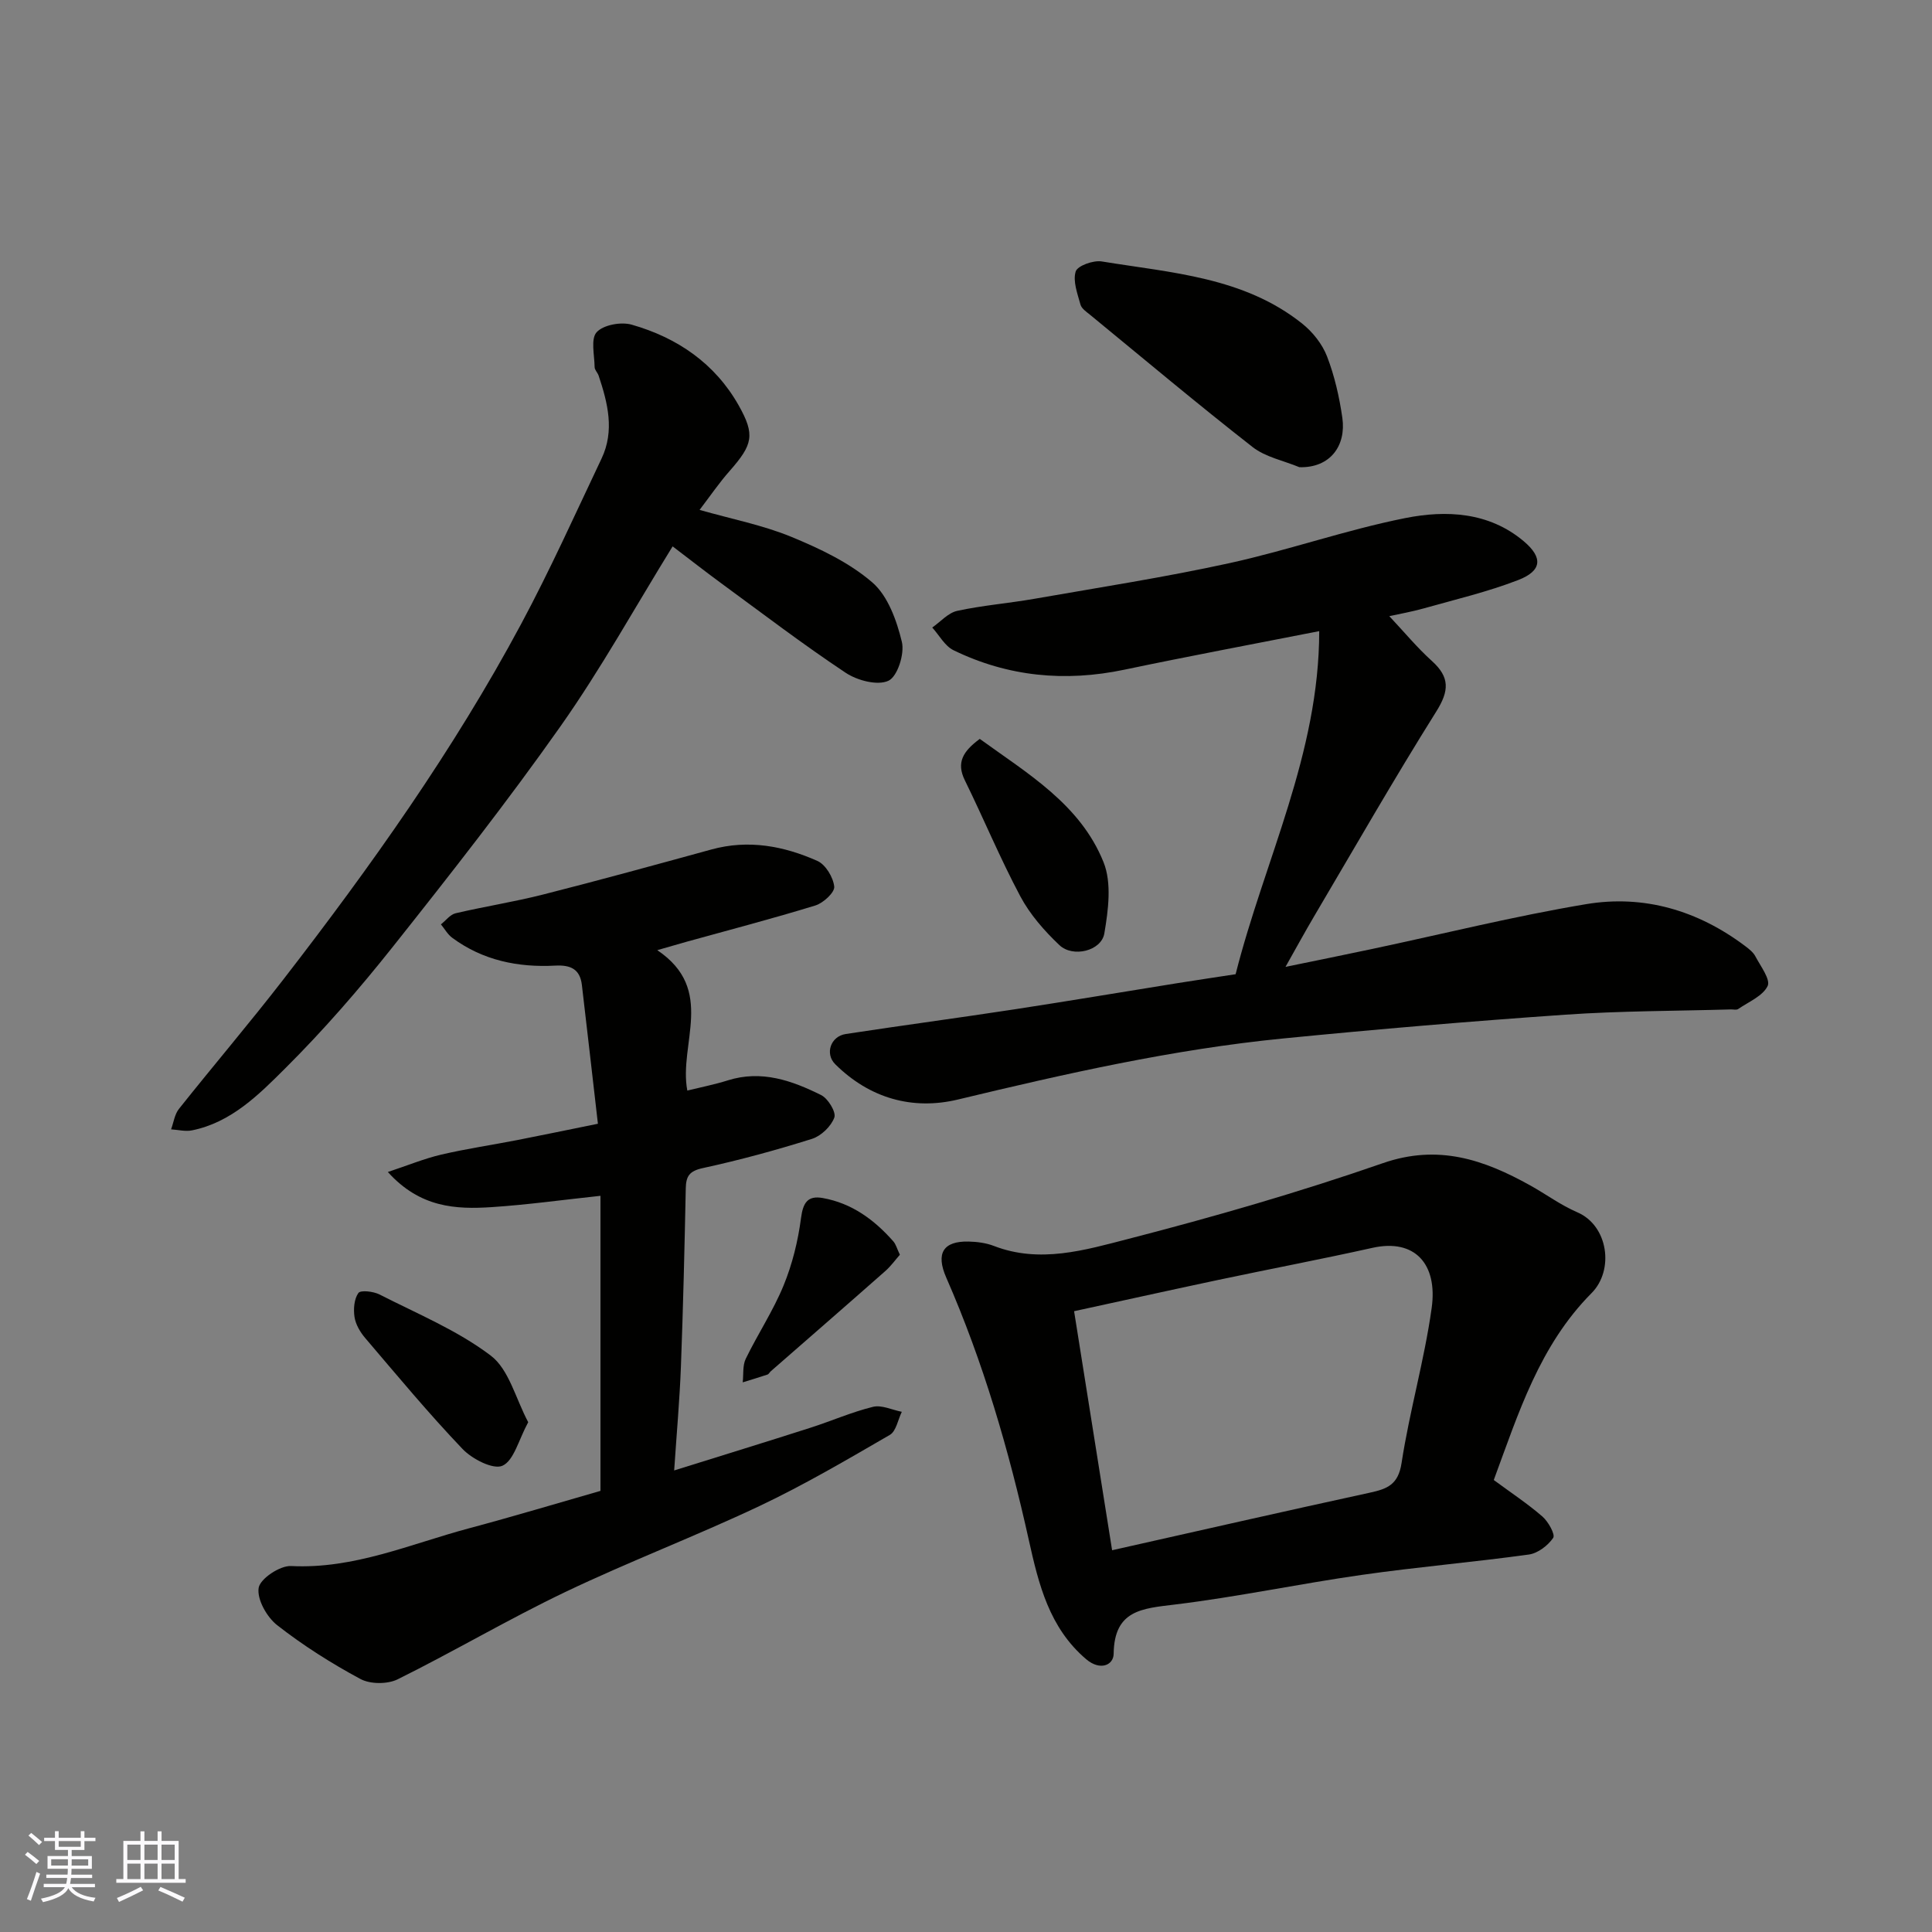
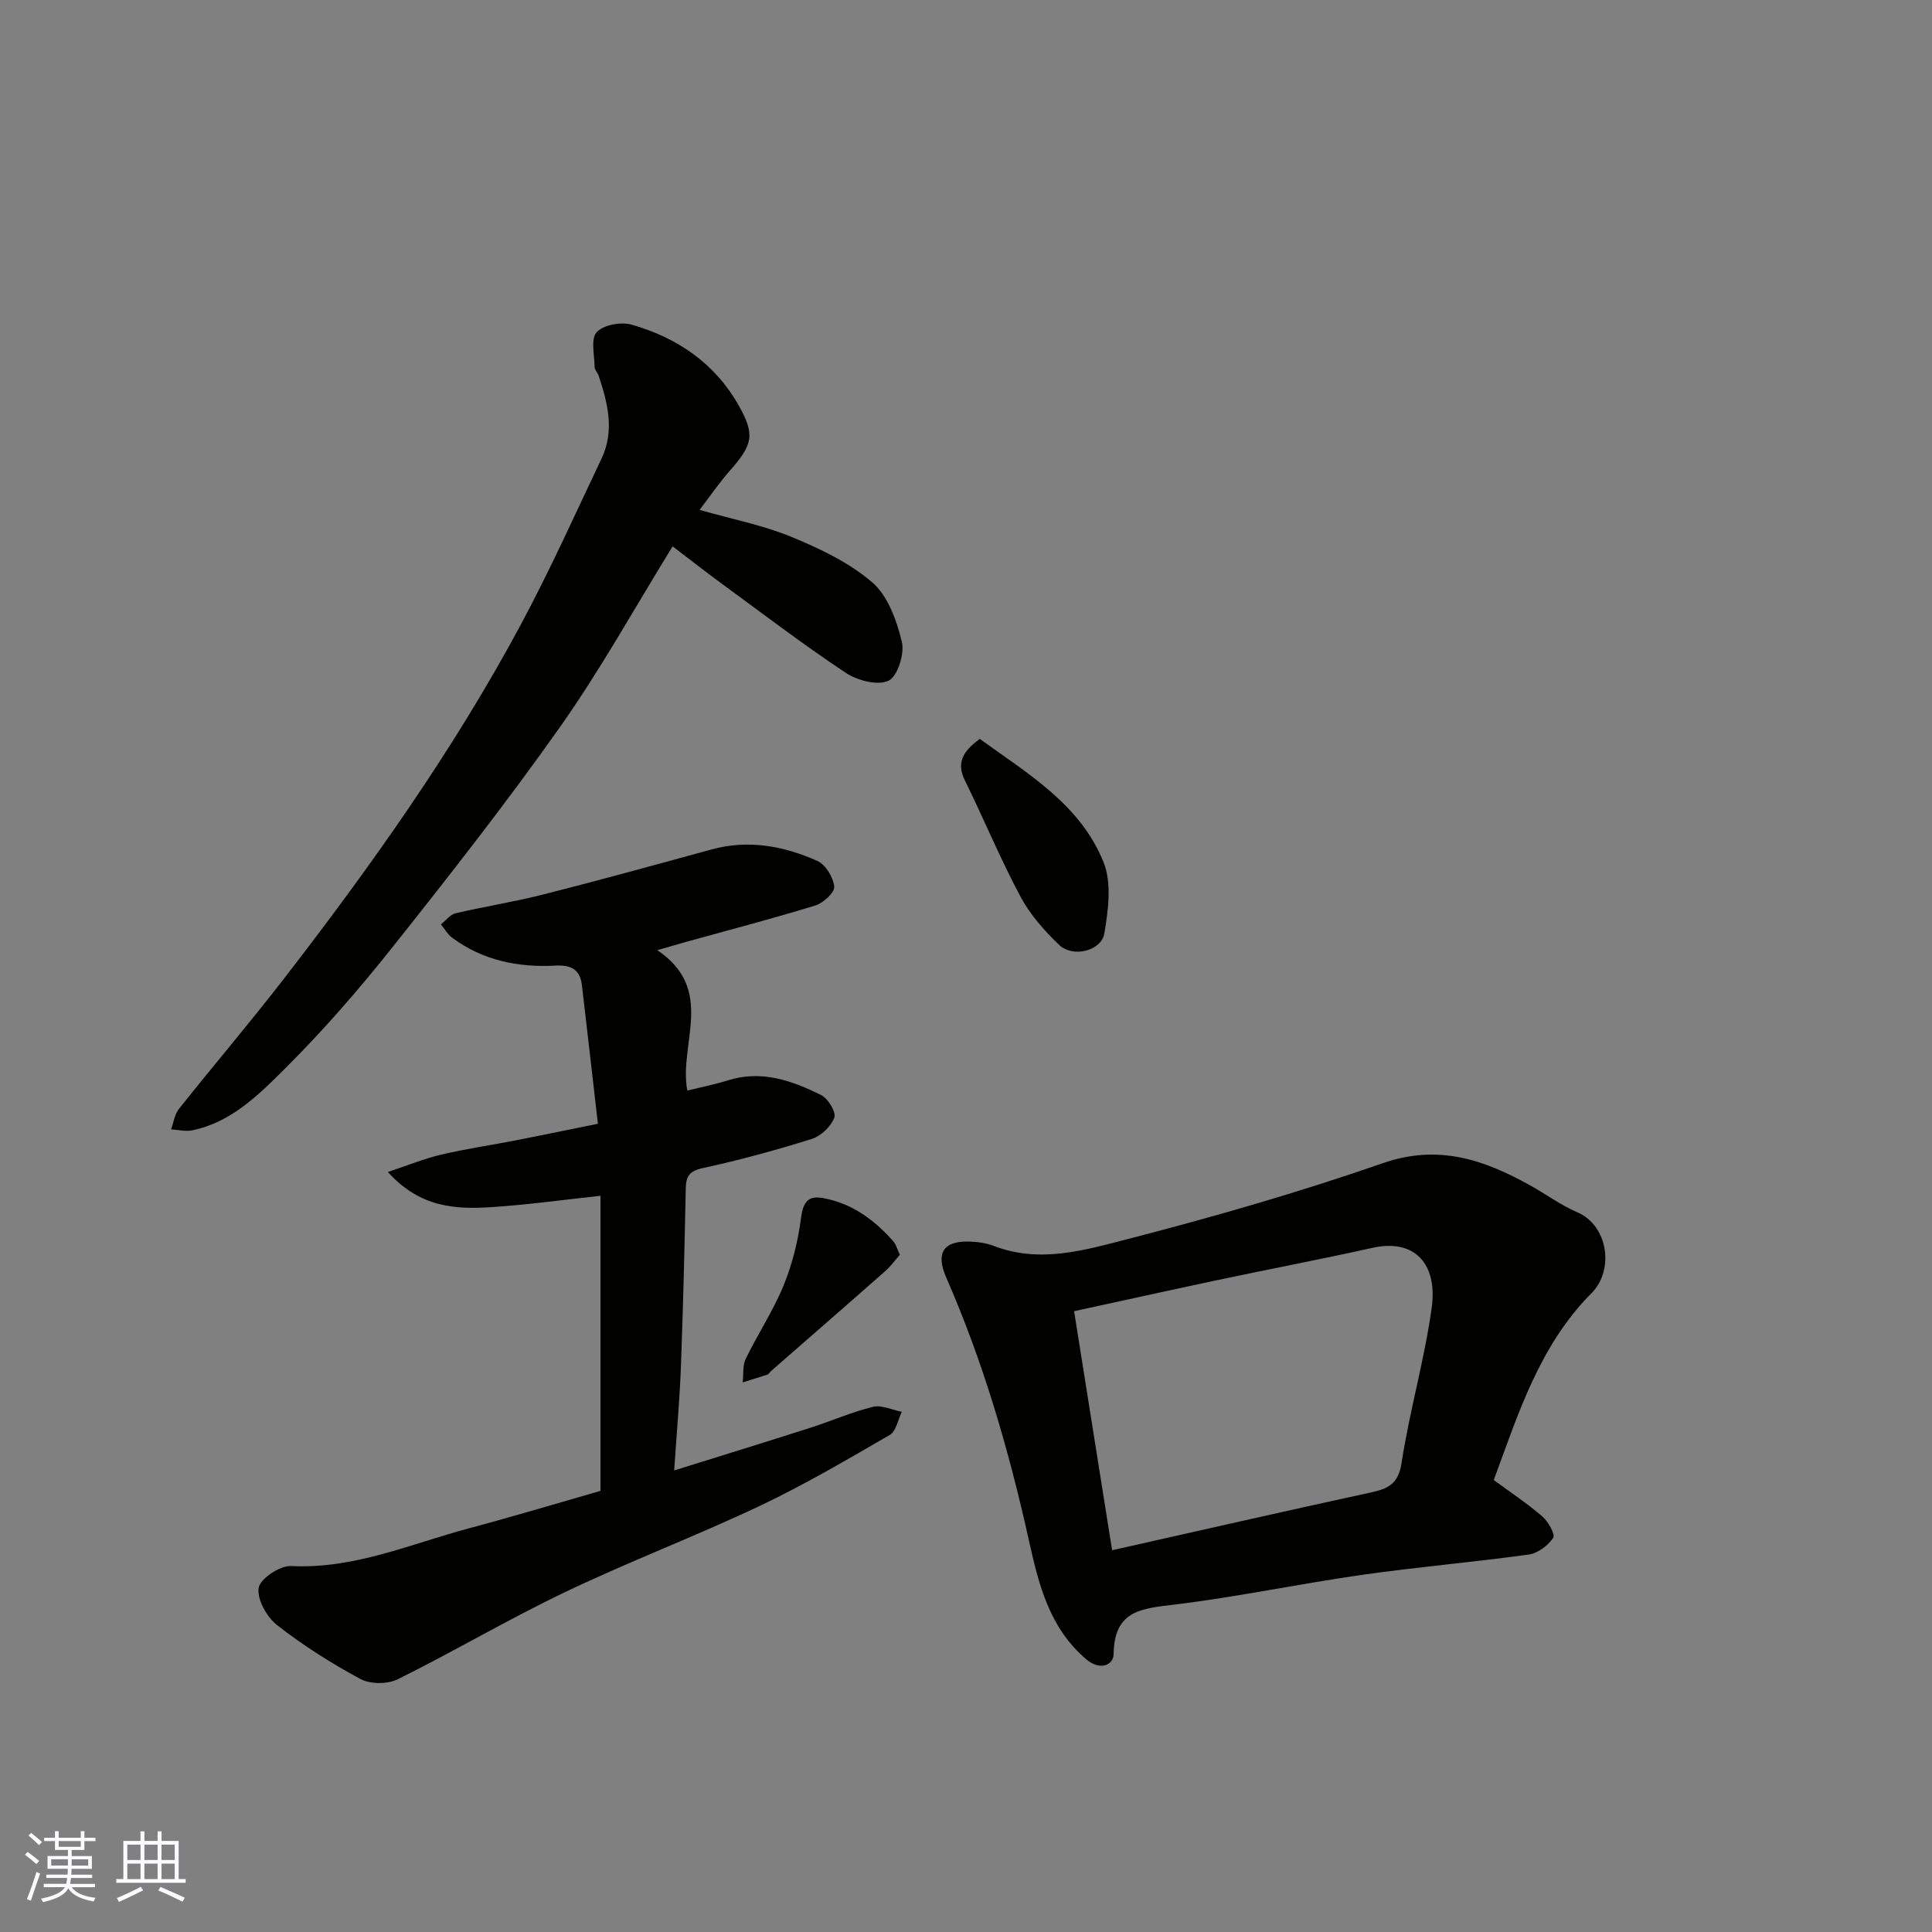
<svg xmlns="http://www.w3.org/2000/svg" enable-background="new 0 0 400 400" viewBox="0 0 400 400">
  <rect x="0" y="0" width="400" height="400" fill="#808080" stroke="none" />
  <g fill="#010100">
-     <path d="m255.82 201.7c5.98-23.63 17.3-45.58 17.31-71.03-13.89 2.73-27.14 5.21-40.33 7.98-12.29 2.58-24.11 1.46-35.39-4.03-1.8-.88-2.95-3.1-4.4-4.7 1.72-1.19 3.29-3.04 5.18-3.45 5.26-1.14 10.68-1.57 15.99-2.5 13.49-2.36 27.05-4.46 40.42-7.39 12.21-2.68 24.1-6.88 36.36-9.32 8.44-1.68 17.29-1.27 24.48 4.77 4.08 3.42 3.8 6.16-1.11 8.06-6.33 2.45-13 4.02-19.55 5.87-2.45.69-4.97 1.13-7.14 1.61 3.07 3.26 5.74 6.5 8.82 9.28 3.74 3.37 3.59 6.19.9 10.47-8.75 13.95-16.94 28.26-25.32 42.45-1.9 3.22-3.69 6.51-5.89 10.41 6.26-1.29 12.04-2.45 17.81-3.68 14.82-3.14 29.54-6.82 44.46-9.31 11.96-1.99 23.12 1.32 32.91 8.69.79.6 1.66 1.27 2.1 2.12 1.07 2.03 3.18 4.8 2.54 6.14-1.01 2.09-3.94 3.28-6.11 4.77-.35.24-.98.07-1.48.08-11.43.33-22.89.3-34.29 1.09-19.52 1.35-39.02 3.01-58.49 4.93-22.77 2.25-45.03 7.29-67.25 12.63-9.41 2.26-18.29-.23-25.42-7.3-2.18-2.16-.98-5.78 2.18-6.26 11.64-1.78 23.31-3.33 34.94-5.11 11.3-1.73 22.57-3.63 33.86-5.44 3.88-.62 7.76-1.19 11.91-1.83z" />
    <path d="m136.08 196.72c12.2 8.2 4.39 19.39 6.22 29.07 2.84-.7 5.66-1.25 8.38-2.11 6.98-2.2 13.29.04 19.34 3.05 1.42.71 3.13 3.53 2.72 4.64-.67 1.83-2.73 3.82-4.63 4.42-7.44 2.34-14.99 4.4-22.6 6.05-2.8.61-3.48 1.68-3.53 4.23-.25 12.26-.54 24.53-1 36.79-.26 6.91-.88 13.8-1.4 21.58 10.04-3.14 19.14-5.93 28.21-8.84 4.34-1.39 8.55-3.25 12.95-4.33 1.8-.44 3.97.64 5.97 1.03-.8 1.63-1.17 4.02-2.48 4.78-8.87 5.14-17.74 10.35-26.99 14.73-13.25 6.26-26.99 11.49-40.21 17.8-11.76 5.62-23.01 12.28-34.69 18.07-2.11 1.04-5.68 1.04-7.73-.07-6.01-3.23-11.85-6.93-17.22-11.13-2.14-1.67-4.21-5.34-3.84-7.72.29-1.89 4.41-4.65 6.71-4.53 13.03.66 24.67-4.55 36.77-7.79 9.25-2.47 18.43-5.23 27.29-7.77 0-20.52 0-40.91 0-61.09-7.92.85-15.18 1.86-22.47 2.34-7.47.49-14.87.14-21.55-7.27 4.13-1.37 7.52-2.77 11.05-3.6 5.23-1.22 10.56-2 15.84-3.03 5.12-1 10.23-2.07 16.6-3.36-1.11-9.61-2.19-19.18-3.32-28.75-.39-3.26-2.33-4.16-5.51-3.99-7.69.41-14.99-1.07-21.33-5.76-.95-.7-1.57-1.84-2.34-2.78 1.01-.79 1.91-2.04 3.05-2.3 6.01-1.41 12.13-2.36 18.11-3.88 11.66-2.96 23.26-6.15 34.86-9.33 7.65-2.1 14.97-.72 21.93 2.38 1.7.76 3.28 3.4 3.48 5.32.12 1.19-2.25 3.38-3.88 3.89-8.84 2.72-17.81 5.06-26.73 7.53-1.68.47-3.35.96-6.03 1.73z" />
    <path d="m309.27 306.42c3.62 2.67 7.03 4.92 10.08 7.57 1.21 1.05 2.69 3.72 2.22 4.41-1.08 1.59-3.18 3.19-5.04 3.45-11.51 1.59-23.11 2.57-34.62 4.22-12.92 1.84-25.72 4.56-38.66 6.13-6.81.83-12.57 1.14-12.68 10.21-.03 2.34-2.79 3.57-5.68 1.12-7.67-6.52-9.85-15.54-11.88-24.66-4.13-18.62-9.43-36.85-17.1-54.36-2.21-5.04-.62-7.57 4.61-7.46 1.76.04 3.63.28 5.26.91 9.5 3.67 18.84.86 27.8-1.45 17.75-4.58 35.42-9.68 52.73-15.69 11.46-3.98 20.92-.73 30.49 4.6 3.28 1.82 6.34 4.1 9.76 5.57 6.43 2.76 7.67 11.99 2.96 16.73-10.79 10.86-15.14 24.87-20.25 38.7zm-86.89-34.95c2.76 17.38 5.31 33.4 7.87 49.49 18.12-4.07 35.71-8.08 53.33-11.91 3.63-.79 5.91-1.64 6.6-6.15 1.65-10.76 4.73-21.31 6.23-32.08 1.28-9.12-3.49-14.42-12.25-12.47-10.64 2.37-21.35 4.4-32.01 6.66-9.67 2.05-19.32 4.19-29.77 6.46z" />
    <path d="m144.84 105.57c6.71 1.91 13.09 3.15 18.98 5.57 5.92 2.44 12 5.32 16.78 9.44 3.24 2.8 5.05 7.89 6.12 12.3.6 2.47-.9 7.18-2.77 8.06-2.26 1.06-6.47-.05-8.88-1.66-8.83-5.87-17.28-12.32-25.84-18.59-3.3-2.42-6.52-4.95-9.97-7.57-7.7 12.46-14.81 25.34-23.24 37.29-11.02 15.62-22.84 30.69-34.73 45.66-6.96 8.76-14.34 17.26-22.26 25.14-5.45 5.43-11.15 11.18-19.28 12.82-1.37.28-2.88-.12-4.33-.21.53-1.43.73-3.12 1.64-4.25 7.14-8.98 14.59-17.72 21.61-26.79 18.09-23.39 35.22-47.46 49.21-73.56 6-11.19 11.22-22.81 16.67-34.29 2.73-5.75 1.28-11.5-.61-17.16-.21-.62-.83-1.18-.83-1.77-.03-2.49-.85-5.85.43-7.23 1.4-1.52 5.05-2.18 7.25-1.55 9.43 2.69 17.24 8.02 22.15 16.72 3.46 6.13 2.88 8.14-1.84 13.53-2.16 2.43-4 5.14-6.26 8.1z" />
-     <path d="m269.03 96.73c-3.26-1.36-7.02-2.08-9.7-4.18-11.38-8.89-22.44-18.18-33.6-27.34-.77-.63-1.8-1.31-2.03-2.15-.62-2.26-1.61-4.85-.99-6.85.37-1.19 3.66-2.37 5.4-2.08 14.41 2.36 29.37 3.21 41.47 12.85 2.18 1.73 4.17 4.23 5.16 6.79 1.57 4.06 2.56 8.43 3.18 12.75.81 5.75-2.5 10.38-8.89 10.21z" />
    <path d="m202.85 152.98c9.89 7.17 20.83 13.56 25.63 25.54 1.72 4.28.98 9.93.16 14.74-.62 3.63-6.51 5.06-9.3 2.42-3.11-2.95-6.09-6.34-8.09-10.1-4.18-7.84-7.59-16.09-11.51-24.07-1.77-3.63-.37-5.96 3.11-8.53z" />
-     <path d="m109.36 294.45c-2.01 3.7-2.95 7.92-5.32 9.01-1.9.87-6.28-1.37-8.27-3.46-7.04-7.37-13.56-15.24-20.18-23-1.03-1.21-1.96-2.8-2.19-4.32-.25-1.63-.09-3.73.8-4.98.45-.64 3.11-.34 4.38.31 7.81 3.99 16.11 7.41 23.02 12.65 3.78 2.85 5.15 8.9 7.76 13.79z" />
    <path d="m186.31 259.78c-.92 1.04-1.85 2.35-3.02 3.38-7.87 6.95-15.79 13.83-23.7 20.74-.25.22-.42.6-.7.69-1.69.57-3.41 1.08-5.12 1.61.19-1.64-.05-3.48.63-4.88 2.49-5.12 5.68-9.93 7.83-15.17 1.81-4.41 2.99-9.21 3.61-13.95.42-3.2 1.38-4.72 4.51-4.16 6.01 1.07 10.67 4.5 14.61 8.98.52.58.72 1.44 1.35 2.76z" />
  </g>
  <path d="m5.17 384 .55-.58c.85.61 1.65 1.24 2.4 1.87l-.59.64c-.83-.73-1.62-1.37-2.36-1.93m1.22 9.53-.82-.34c.71-1.76 1.37-3.64 1.98-5.63.24.13.5.25.76.36-.6 1.67-1.24 3.54-1.92 5.61m-.5-13.5.57-.54c.56.44 1.31 1.06 2.26 1.87l-.64.64c-.68-.66-1.41-1.32-2.19-1.97m3.25.46h2.24v-1.36h.77v1.36h4.57v-1.36h.76v1.36h2.28v.69h-2.28v1.84h-2.64v1.26h4.18v2.64h-4.21c0 .45-.02.86-.05 1.21h4.32v.69h-4.38c-.04.34-.1.75-.19 1.22h5.15v.69h-4.82c.87 1.19 2.51 1.92 4.93 2.19-.17.31-.3.57-.37.76-2.77-.49-4.52-1.41-5.26-2.76-.56 1.26-2.3 2.23-5.24 2.9-.12-.24-.26-.48-.43-.72 2.73-.55 4.38-1.34 4.96-2.38h-4.38v-.69h4.65c.1-.38.17-.79.21-1.22h-4.32v-.69h4.4c.03-.34.05-.75.05-1.21h-4.2v-2.64h4.23v-1.26h-2.69v-1.84h-2.24zm1.46 4.46v1.29h3.45c.01-.4.02-.57.01-.53v-.32-.45h-3.46zm1.55-2.59h4.57v-1.19h-4.57zm6.11 2.59h-3.42v.77c-.01.19-.01.37-.02.53h3.44z" fill="#fbfafc" />
  <path d="m32.63 379.16h.82v1.98h3.54v7.89h1.45v.78h-14.36v-.78h1.46v-7.89h3.54v-1.98h.82v1.98h2.73zm-3.49 11.48.5.73c-1.61.82-3.28 1.63-5 2.41-.13-.27-.28-.55-.44-.82 1.75-.72 3.4-1.49 4.94-2.32m-2.78-5.55h2.73v-3.18h-2.73zm0 3.95h2.73v-3.2h-2.73zm3.54-3.95h2.73v-3.18h-2.73zm0 3.95h2.73v-3.2h-2.73zm7.89 4.68c-1.84-.92-3.51-1.7-5.02-2.32l.45-.73c1.89.8 3.57 1.55 5.04 2.23zm-1.62-11.81h-2.73v3.18h2.73zm-2.73 7.13h2.73v-3.2h-2.73z" fill="#fbfafc" />
</svg>